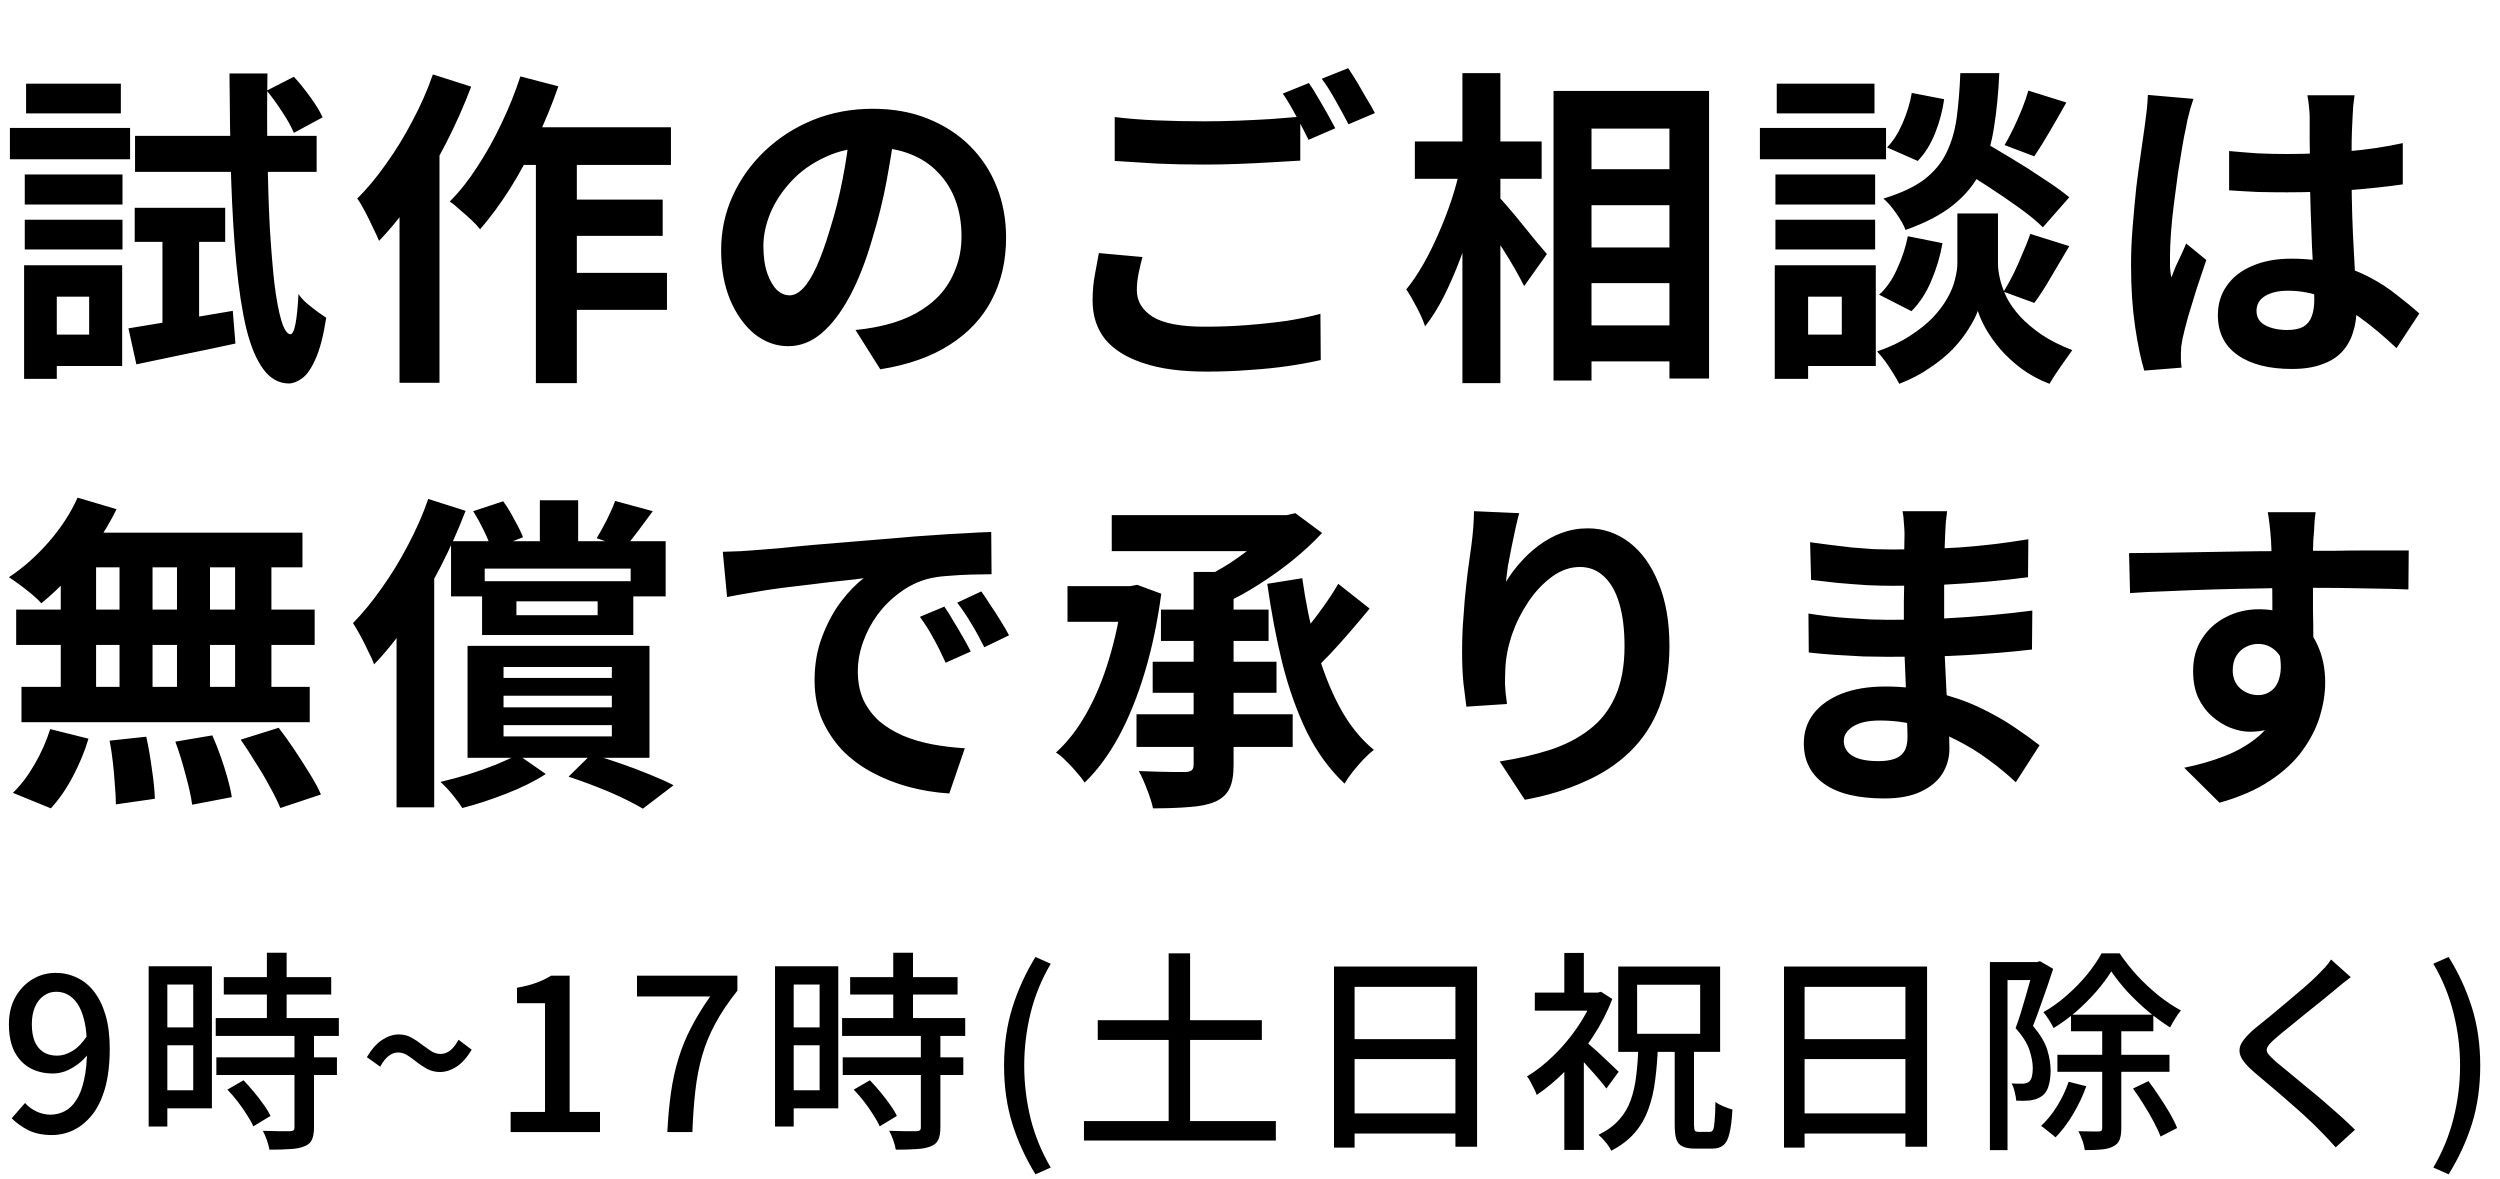
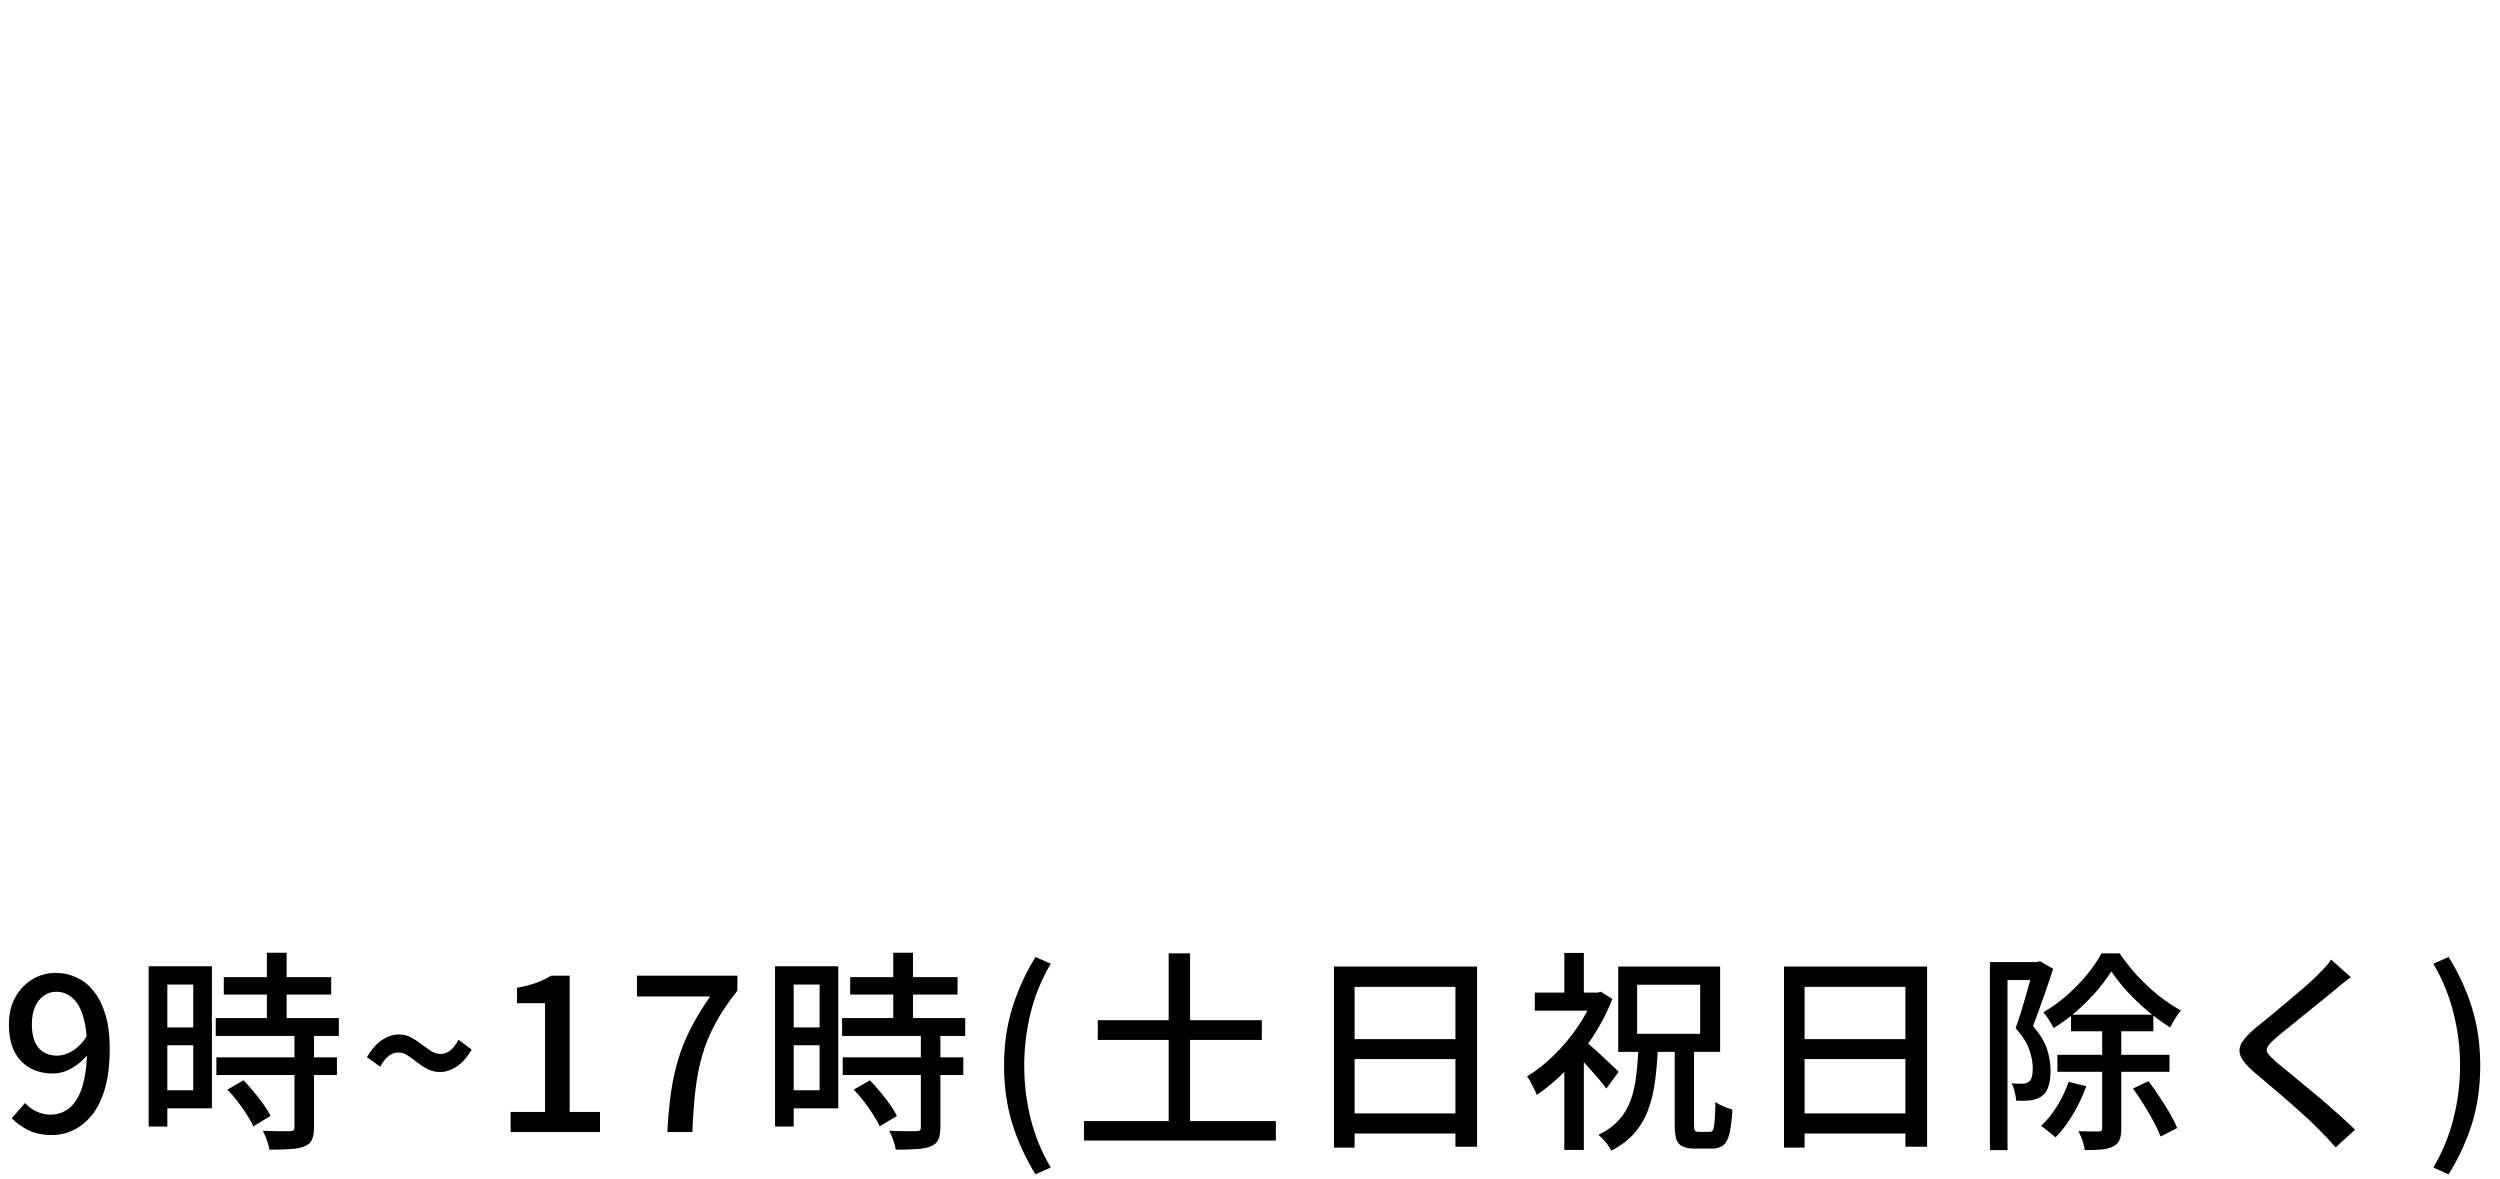
<svg xmlns="http://www.w3.org/2000/svg" width="106" height="50" viewBox="0 0 106 50" fill="none">
-   <path d="M5.446 13.922C6.015 13.829 6.692 13.717 7.476 13.586C8.26 13.455 9.058 13.32 9.87 13.18L9.982 14.566C9.254 14.725 8.521 14.879 7.784 15.028C7.056 15.177 6.389 15.317 5.782 15.448L5.446 13.922ZM5.712 8.812H9.548V10.254H5.712V8.812ZM5.726 5.76H13.426V7.286H5.726V5.76ZM11.312 3.842L12.46 3.254C12.693 3.506 12.927 3.795 13.16 4.122C13.393 4.439 13.566 4.724 13.678 4.976L12.46 5.634C12.357 5.382 12.194 5.088 11.97 4.752C11.755 4.416 11.536 4.113 11.312 3.842ZM6.888 9.372H8.442V14.076L6.888 14.37V9.372ZM9.73 3.114H11.34C11.321 4.337 11.321 5.499 11.34 6.6C11.359 7.692 11.391 8.7 11.438 9.624C11.494 10.539 11.559 11.337 11.634 12.018C11.718 12.69 11.816 13.213 11.928 13.586C12.04 13.959 12.166 14.155 12.306 14.174C12.399 14.174 12.474 14.025 12.53 13.726C12.586 13.427 12.628 13.007 12.656 12.466C12.74 12.597 12.857 12.727 13.006 12.858C13.165 12.989 13.319 13.11 13.468 13.222C13.627 13.334 13.748 13.418 13.832 13.474C13.711 14.249 13.557 14.837 13.37 15.238C13.193 15.639 13.001 15.91 12.796 16.05C12.6 16.19 12.413 16.26 12.236 16.26C11.807 16.251 11.447 16.045 11.158 15.644C10.869 15.252 10.631 14.683 10.444 13.936C10.267 13.189 10.127 12.284 10.024 11.22C9.921 10.156 9.847 8.943 9.8 7.58C9.763 6.217 9.739 4.729 9.73 3.114ZM1.05 7.398H5.194V8.672H1.05V7.398ZM1.106 3.548H5.124V4.808H1.106V3.548ZM1.05 9.316H5.194V10.576H1.05V9.316ZM0.42 5.424H5.516V6.754H0.42V5.424ZM1.778 11.248H5.18V15.518H1.778V14.188H3.78V12.578H1.778V11.248ZM1.022 11.248H2.408V16.064H1.022V11.248ZM21.742 5.396H28.448V6.992H20.944L21.742 5.396ZM23.576 8.462H28.098V10.002H23.576V8.462ZM23.562 11.57H28.28V13.138H23.562V11.57ZM22.722 5.928H24.458V16.246H22.722V5.928ZM22.064 3.24L23.674 3.66C23.413 4.416 23.105 5.167 22.75 5.914C22.405 6.661 22.027 7.361 21.616 8.014C21.205 8.658 20.785 9.227 20.356 9.722C20.272 9.61 20.151 9.479 19.992 9.33C19.833 9.181 19.67 9.036 19.502 8.896C19.343 8.747 19.199 8.63 19.068 8.546C19.488 8.126 19.88 7.631 20.244 7.062C20.617 6.493 20.958 5.881 21.266 5.228C21.583 4.565 21.849 3.903 22.064 3.24ZM18.354 3.156L19.978 3.674C19.679 4.467 19.325 5.265 18.914 6.068C18.503 6.871 18.055 7.631 17.57 8.35C17.085 9.059 16.585 9.68 16.072 10.212C16.016 10.072 15.932 9.89 15.82 9.666C15.717 9.442 15.605 9.213 15.484 8.98C15.363 8.747 15.251 8.56 15.148 8.42C15.577 7.991 15.988 7.496 16.38 6.936C16.781 6.376 17.15 5.774 17.486 5.13C17.831 4.486 18.121 3.828 18.354 3.156ZM16.94 7.034L18.634 5.34V5.354V16.232H16.94V7.034ZM37.954 5.41C37.861 6.119 37.739 6.875 37.59 7.678C37.441 8.481 37.24 9.293 36.988 10.114C36.717 11.057 36.4 11.869 36.036 12.55C35.672 13.231 35.271 13.759 34.832 14.132C34.403 14.496 33.931 14.678 33.418 14.678C32.905 14.678 32.429 14.505 31.99 14.16C31.561 13.805 31.215 13.32 30.954 12.704C30.702 12.088 30.576 11.388 30.576 10.604C30.576 9.792 30.739 9.027 31.066 8.308C31.393 7.589 31.845 6.955 32.424 6.404C33.012 5.844 33.693 5.405 34.468 5.088C35.252 4.771 36.097 4.612 37.002 4.612C37.87 4.612 38.649 4.752 39.34 5.032C40.04 5.312 40.637 5.699 41.132 6.194C41.627 6.689 42.005 7.267 42.266 7.93C42.527 8.593 42.658 9.307 42.658 10.072C42.658 11.052 42.457 11.929 42.056 12.704C41.655 13.479 41.057 14.118 40.264 14.622C39.48 15.126 38.5 15.471 37.324 15.658L36.274 13.992C36.545 13.964 36.783 13.931 36.988 13.894C37.193 13.857 37.389 13.815 37.576 13.768C38.024 13.656 38.439 13.497 38.822 13.292C39.214 13.077 39.555 12.816 39.844 12.508C40.133 12.191 40.357 11.822 40.516 11.402C40.684 10.982 40.768 10.52 40.768 10.016C40.768 9.465 40.684 8.961 40.516 8.504C40.348 8.047 40.101 7.65 39.774 7.314C39.447 6.969 39.051 6.707 38.584 6.53C38.117 6.343 37.581 6.25 36.974 6.25C36.227 6.25 35.569 6.385 35 6.656C34.431 6.917 33.95 7.258 33.558 7.678C33.166 8.098 32.867 8.551 32.662 9.036C32.466 9.521 32.368 9.983 32.368 10.422C32.368 10.889 32.424 11.281 32.536 11.598C32.648 11.906 32.783 12.139 32.942 12.298C33.11 12.447 33.287 12.522 33.474 12.522C33.67 12.522 33.861 12.424 34.048 12.228C34.244 12.023 34.435 11.715 34.622 11.304C34.809 10.893 34.995 10.375 35.182 9.75C35.397 9.078 35.579 8.359 35.728 7.594C35.877 6.829 35.985 6.082 36.05 5.354L37.954 5.41ZM47.264 4.962C47.777 5.027 48.356 5.074 49 5.102C49.644 5.13 50.335 5.144 51.072 5.144C51.539 5.144 52.015 5.135 52.5 5.116C52.985 5.097 53.457 5.074 53.914 5.046C54.371 5.009 54.777 4.976 55.132 4.948V6.81C54.805 6.829 54.409 6.852 53.942 6.88C53.485 6.908 53.004 6.931 52.5 6.95C52.005 6.969 51.534 6.978 51.086 6.978C50.358 6.978 49.681 6.964 49.056 6.936C48.431 6.899 47.833 6.861 47.264 6.824V4.962ZM48.44 10.898C48.375 11.141 48.319 11.379 48.272 11.612C48.225 11.845 48.202 12.079 48.202 12.312C48.202 12.769 48.426 13.143 48.874 13.432C49.331 13.712 50.064 13.852 51.072 13.852C51.707 13.852 52.318 13.829 52.906 13.782C53.503 13.735 54.063 13.675 54.586 13.6C55.109 13.516 55.575 13.418 55.986 13.306L56 15.266C55.599 15.359 55.141 15.443 54.628 15.518C54.124 15.593 53.578 15.649 52.99 15.686C52.411 15.733 51.795 15.756 51.142 15.756C50.069 15.756 49.177 15.635 48.468 15.392C47.759 15.159 47.222 14.823 46.858 14.384C46.503 13.936 46.326 13.39 46.326 12.746C46.326 12.345 46.359 11.976 46.424 11.64C46.489 11.295 46.545 10.991 46.592 10.73L48.44 10.898ZM55.496 3.52C55.617 3.688 55.743 3.889 55.874 4.122C56.014 4.355 56.149 4.589 56.28 4.822C56.411 5.055 56.523 5.261 56.616 5.438L55.482 5.928C55.342 5.639 55.169 5.307 54.964 4.934C54.768 4.561 54.577 4.239 54.39 3.968L55.496 3.52ZM57.162 2.89C57.283 3.067 57.414 3.273 57.554 3.506C57.694 3.739 57.829 3.973 57.96 4.206C58.1 4.43 58.212 4.626 58.296 4.794L57.176 5.27C57.027 4.981 56.849 4.654 56.644 4.29C56.439 3.917 56.238 3.599 56.042 3.338L57.162 2.89ZM66.668 7.174H71.68V8.7H66.668V7.174ZM66.668 10.492H71.68V12.004H66.668V10.492ZM66.668 13.796H71.68V15.322H66.668V13.796ZM65.87 3.856H72.464V16.05H70.784V5.452H67.48V16.134H65.87V3.856ZM59.99 5.998H65.366V7.58H59.99V5.998ZM62.006 3.1H63.616V16.246H62.006V3.1ZM61.922 7.076L62.916 7.426C62.804 7.995 62.664 8.583 62.496 9.19C62.328 9.787 62.137 10.375 61.922 10.954C61.707 11.523 61.474 12.06 61.222 12.564C60.97 13.059 60.704 13.483 60.424 13.838C60.349 13.605 60.233 13.339 60.074 13.04C59.915 12.732 59.766 12.475 59.626 12.27C59.878 11.962 60.121 11.603 60.354 11.192C60.587 10.781 60.802 10.347 60.998 9.89C61.203 9.423 61.385 8.952 61.544 8.476C61.703 7.991 61.829 7.524 61.922 7.076ZM63.504 8.308C63.607 8.401 63.756 8.565 63.952 8.798C64.148 9.022 64.353 9.269 64.568 9.54C64.792 9.811 64.997 10.063 65.184 10.296C65.38 10.52 65.515 10.679 65.59 10.772L64.624 12.13C64.521 11.925 64.391 11.682 64.232 11.402C64.073 11.122 63.901 10.837 63.714 10.548C63.527 10.259 63.345 9.983 63.168 9.722C63 9.461 62.855 9.241 62.734 9.064L63.504 8.308ZM82.908 7.034L83.944 5.928C84.345 6.152 84.784 6.409 85.26 6.698C85.745 6.987 86.207 7.281 86.646 7.58C87.094 7.869 87.458 8.131 87.738 8.364L86.618 9.638C86.366 9.386 86.025 9.106 85.596 8.798C85.167 8.49 84.714 8.182 84.238 7.874C83.762 7.566 83.319 7.286 82.908 7.034ZM83.874 9.05H84.714V11.178C84.714 11.365 84.742 11.579 84.798 11.822C84.854 12.065 84.947 12.326 85.078 12.606C85.218 12.877 85.409 13.147 85.652 13.418C85.895 13.679 86.198 13.936 86.562 14.188C86.926 14.431 87.36 14.65 87.864 14.846C87.724 15.042 87.556 15.28 87.36 15.56C87.164 15.84 87.01 16.078 86.898 16.274C86.459 16.106 86.063 15.891 85.708 15.63C85.363 15.369 85.064 15.093 84.812 14.804C84.56 14.505 84.355 14.216 84.196 13.936C84.037 13.647 83.925 13.395 83.86 13.18C83.785 13.395 83.659 13.642 83.482 13.922C83.314 14.202 83.09 14.491 82.81 14.79C82.53 15.079 82.199 15.35 81.816 15.602C81.443 15.863 81.013 16.087 80.528 16.274C80.463 16.143 80.374 15.989 80.262 15.812C80.159 15.644 80.047 15.476 79.926 15.308C79.805 15.149 79.693 15.014 79.59 14.902C80.131 14.715 80.593 14.496 80.976 14.244C81.368 13.992 81.695 13.731 81.956 13.46C82.217 13.18 82.423 12.905 82.572 12.634C82.731 12.354 82.838 12.088 82.894 11.836C82.959 11.584 82.992 11.365 82.992 11.178V9.05H83.874ZM83.118 3.1H84.77C84.733 3.94 84.658 4.705 84.546 5.396C84.443 6.087 84.257 6.707 83.986 7.258C83.725 7.799 83.337 8.275 82.824 8.686C82.32 9.097 81.643 9.451 80.794 9.75C80.719 9.545 80.589 9.311 80.402 9.05C80.215 8.779 80.033 8.569 79.856 8.42C80.593 8.196 81.172 7.925 81.592 7.608C82.012 7.281 82.325 6.903 82.53 6.474C82.745 6.035 82.889 5.541 82.964 4.99C83.039 4.43 83.09 3.8 83.118 3.1ZM81.06 3.94L82.432 4.206C82.367 4.682 82.241 5.158 82.054 5.634C81.867 6.11 81.62 6.507 81.312 6.824L80.01 6.25C80.262 5.998 80.481 5.657 80.668 5.228C80.855 4.799 80.985 4.369 81.06 3.94ZM80.892 10.016L82.362 10.31C82.269 10.851 82.11 11.383 81.886 11.906C81.671 12.419 81.391 12.849 81.046 13.194L79.674 12.494C79.973 12.233 80.225 11.873 80.43 11.416C80.645 10.959 80.799 10.492 80.892 10.016ZM86.002 3.842L87.612 4.346C87.379 4.766 87.141 5.181 86.898 5.592C86.665 5.993 86.45 6.339 86.254 6.628L84.994 6.152C85.115 5.947 85.241 5.709 85.372 5.438C85.503 5.167 85.624 4.892 85.736 4.612C85.848 4.332 85.937 4.075 86.002 3.842ZM86.086 9.918L87.738 10.436C87.486 10.865 87.229 11.299 86.968 11.738C86.716 12.177 86.478 12.545 86.254 12.844L84.952 12.368C85.092 12.144 85.232 11.892 85.372 11.612C85.512 11.323 85.643 11.029 85.764 10.73C85.895 10.431 86.002 10.161 86.086 9.918ZM75.278 7.398H79.506V8.672H75.278V7.398ZM75.334 3.548H79.478V4.808H75.334V3.548ZM75.278 9.316H79.506V10.576H75.278V9.316ZM74.62 5.424H79.968V6.754H74.62V5.424ZM76.006 11.248H79.534V15.518H76.006V14.188H78.092V12.578H76.006V11.248ZM75.25 11.248H76.664V16.064H75.25V11.248ZM94.514 6.404C94.915 6.441 95.317 6.474 95.718 6.502C96.129 6.521 96.544 6.53 96.964 6.53C97.823 6.53 98.677 6.493 99.526 6.418C100.375 6.343 101.159 6.227 101.878 6.068V7.818C101.15 7.921 100.361 8.005 99.512 8.07C98.663 8.126 97.813 8.154 96.964 8.154C96.553 8.154 96.143 8.149 95.732 8.14C95.331 8.121 94.925 8.098 94.514 8.07V6.404ZM99.834 4.038C99.815 4.169 99.797 4.313 99.778 4.472C99.769 4.631 99.759 4.789 99.75 4.948C99.741 5.097 99.731 5.298 99.722 5.55C99.713 5.802 99.708 6.087 99.708 6.404C99.708 6.712 99.708 7.039 99.708 7.384C99.708 8.019 99.717 8.616 99.736 9.176C99.755 9.727 99.778 10.24 99.806 10.716C99.834 11.183 99.857 11.612 99.876 12.004C99.904 12.396 99.918 12.76 99.918 13.096C99.918 13.46 99.867 13.796 99.764 14.104C99.671 14.412 99.517 14.683 99.302 14.916C99.087 15.149 98.803 15.327 98.448 15.448C98.103 15.579 97.678 15.644 97.174 15.644C96.203 15.644 95.438 15.448 94.878 15.056C94.318 14.664 94.038 14.099 94.038 13.362C94.038 12.886 94.164 12.471 94.416 12.116C94.668 11.752 95.027 11.472 95.494 11.276C95.961 11.071 96.511 10.968 97.146 10.968C97.809 10.968 98.411 11.038 98.952 11.178C99.493 11.318 99.988 11.505 100.436 11.738C100.884 11.971 101.281 12.228 101.626 12.508C101.981 12.779 102.298 13.04 102.578 13.292L101.612 14.762C101.08 14.258 100.562 13.824 100.058 13.46C99.554 13.096 99.05 12.816 98.546 12.62C98.051 12.424 97.538 12.326 97.006 12.326C96.614 12.326 96.292 12.401 96.04 12.55C95.797 12.699 95.676 12.909 95.676 13.18C95.676 13.46 95.802 13.665 96.054 13.796C96.306 13.927 96.614 13.992 96.978 13.992C97.267 13.992 97.496 13.945 97.664 13.852C97.832 13.749 97.949 13.605 98.014 13.418C98.089 13.222 98.126 12.989 98.126 12.718C98.126 12.475 98.117 12.158 98.098 11.766C98.079 11.374 98.056 10.935 98.028 10.45C98.009 9.965 97.991 9.461 97.972 8.938C97.953 8.406 97.944 7.888 97.944 7.384C97.944 6.852 97.939 6.371 97.93 5.942C97.93 5.503 97.93 5.177 97.93 4.962C97.93 4.859 97.921 4.715 97.902 4.528C97.883 4.341 97.86 4.178 97.832 4.038H99.834ZM93.002 4.192C92.974 4.285 92.932 4.416 92.876 4.584C92.829 4.752 92.787 4.915 92.75 5.074C92.722 5.233 92.699 5.354 92.68 5.438C92.633 5.634 92.582 5.9 92.526 6.236C92.47 6.563 92.409 6.936 92.344 7.356C92.288 7.767 92.232 8.191 92.176 8.63C92.12 9.059 92.078 9.47 92.05 9.862C92.022 10.245 92.008 10.576 92.008 10.856C92.008 10.996 92.008 11.15 92.008 11.318C92.017 11.477 92.036 11.626 92.064 11.766C92.129 11.598 92.195 11.435 92.26 11.276C92.335 11.117 92.409 10.959 92.484 10.8C92.559 10.641 92.629 10.483 92.694 10.324L93.548 11.024C93.417 11.407 93.282 11.808 93.142 12.228C93.011 12.648 92.89 13.045 92.778 13.418C92.675 13.791 92.596 14.104 92.54 14.356C92.521 14.449 92.503 14.561 92.484 14.692C92.475 14.823 92.47 14.93 92.47 15.014C92.47 15.089 92.47 15.177 92.47 15.28C92.479 15.392 92.489 15.495 92.498 15.588L90.916 15.714C90.767 15.219 90.636 14.589 90.524 13.824C90.412 13.049 90.356 12.186 90.356 11.234C90.356 10.711 90.379 10.165 90.426 9.596C90.473 9.017 90.524 8.462 90.58 7.93C90.645 7.398 90.711 6.913 90.776 6.474C90.841 6.026 90.893 5.667 90.93 5.396C90.958 5.2 90.986 4.981 91.014 4.738C91.042 4.486 91.061 4.248 91.07 4.024L93.002 4.192ZM3.29 21.1L4.942 21.59C4.69 22.103 4.391 22.607 4.046 23.102C3.701 23.597 3.327 24.054 2.926 24.474C2.534 24.894 2.142 25.263 1.75 25.58C1.657 25.468 1.526 25.342 1.358 25.202C1.19 25.062 1.017 24.927 0.84 24.796C0.663 24.665 0.509 24.558 0.378 24.474C0.975 24.082 1.535 23.587 2.058 22.99C2.581 22.393 2.991 21.763 3.29 21.1ZM3.178 22.584H12.824V24.054H2.772L3.178 22.584ZM0.686 25.846H13.342V27.344H0.686V25.846ZM0.91 29.122H13.132V30.62H0.91V29.122ZM5.068 23.102H6.468V29.906H5.068V23.102ZM2.576 23.102H4.074V29.92H2.576V23.102ZM7.504 23.102H8.904V29.92H7.504V23.102ZM9.968 23.102H11.508V29.92H9.968V23.102ZM4.648 31.404L6.202 31.236C6.295 31.656 6.375 32.113 6.44 32.608C6.515 33.103 6.557 33.523 6.566 33.868L4.914 34.106C4.914 33.882 4.9 33.616 4.872 33.308C4.853 33 4.825 32.678 4.788 32.342C4.751 32.006 4.704 31.693 4.648 31.404ZM7.434 31.446L9.002 31.18C9.123 31.451 9.24 31.745 9.352 32.062C9.464 32.379 9.562 32.687 9.646 32.986C9.73 33.285 9.791 33.555 9.828 33.798L8.148 34.12C8.101 33.775 8.008 33.35 7.868 32.846C7.737 32.342 7.593 31.875 7.434 31.446ZM10.206 31.362L11.816 30.858C12.04 31.147 12.264 31.46 12.488 31.796C12.712 32.132 12.927 32.468 13.132 32.804C13.337 33.131 13.496 33.425 13.608 33.686L11.886 34.26C11.783 34.008 11.639 33.714 11.452 33.378C11.275 33.042 11.074 32.701 10.85 32.356C10.635 32.001 10.421 31.67 10.206 31.362ZM2.128 30.914L3.752 31.32C3.593 31.852 3.374 32.384 3.094 32.916C2.814 33.448 2.501 33.901 2.156 34.274L0.546 33.616C0.863 33.317 1.167 32.921 1.456 32.426C1.745 31.931 1.969 31.427 2.128 30.914ZM22.89 21.212H24.514V23.438H22.89V21.212ZM21.896 25.496V26.084H25.34V25.496H21.896ZM20.44 24.642H26.852V26.924H20.44V24.642ZM19.124 22.948H28.224V25.286H26.74V24.11H20.552V25.286H19.124V22.948ZM20.062 21.674L21.336 21.254C21.504 21.487 21.663 21.749 21.812 22.038C21.971 22.318 22.092 22.565 22.176 22.78L20.832 23.298C20.776 23.074 20.673 22.813 20.524 22.514C20.375 22.206 20.221 21.926 20.062 21.674ZM26.082 21.24L27.678 21.674C27.454 21.973 27.239 22.262 27.034 22.542C26.829 22.813 26.647 23.041 26.488 23.228L25.298 22.822C25.438 22.589 25.583 22.327 25.732 22.038C25.881 21.739 25.998 21.473 26.082 21.24ZM21.952 31.992L23.142 32.818C22.666 33.126 22.101 33.406 21.448 33.658C20.804 33.91 20.188 34.111 19.6 34.26C19.497 34.092 19.357 33.901 19.18 33.686C19.003 33.471 18.835 33.294 18.676 33.154C19.068 33.061 19.465 32.953 19.866 32.832C20.277 32.701 20.659 32.566 21.014 32.426C21.378 32.277 21.691 32.132 21.952 31.992ZM24.108 32.93L25.074 31.978C25.494 32.099 25.919 32.235 26.348 32.384C26.777 32.533 27.183 32.687 27.566 32.846C27.958 33.005 28.289 33.154 28.56 33.294L27.258 34.288C26.903 34.073 26.437 33.84 25.858 33.588C25.279 33.345 24.696 33.126 24.108 32.93ZM21.35 29.5V29.99H25.942V29.5H21.35ZM21.35 30.746V31.222H25.942V30.746H21.35ZM21.35 28.282V28.744H25.942V28.282H21.35ZM19.824 27.386H27.538V32.132H19.824V27.386ZM18.158 21.156L19.74 21.66C19.441 22.444 19.087 23.237 18.676 24.04C18.265 24.833 17.822 25.589 17.346 26.308C16.87 27.017 16.375 27.638 15.862 28.17C15.815 28.03 15.736 27.853 15.624 27.638C15.521 27.414 15.409 27.19 15.288 26.966C15.167 26.742 15.059 26.56 14.966 26.42C15.386 25.991 15.792 25.496 16.184 24.936C16.585 24.376 16.954 23.774 17.29 23.13C17.635 22.486 17.925 21.828 18.158 21.156ZM16.814 25.034L18.41 23.438V23.452V34.232H16.814V25.034ZM30.646 23.396C30.926 23.387 31.192 23.377 31.444 23.368C31.696 23.349 31.887 23.335 32.018 23.326C32.307 23.307 32.662 23.279 33.082 23.242C33.511 23.195 33.987 23.149 34.51 23.102C35.042 23.055 35.607 23.009 36.204 22.962C36.801 22.915 37.422 22.864 38.066 22.808C38.551 22.761 39.032 22.724 39.508 22.696C39.993 22.659 40.451 22.631 40.88 22.612C41.319 22.584 41.701 22.565 42.028 22.556L42.042 24.348C41.79 24.348 41.501 24.353 41.174 24.362C40.847 24.371 40.521 24.39 40.194 24.418C39.877 24.437 39.592 24.479 39.34 24.544C38.92 24.656 38.528 24.847 38.164 25.118C37.8 25.379 37.483 25.692 37.212 26.056C36.951 26.411 36.745 26.798 36.596 27.218C36.447 27.629 36.372 28.044 36.372 28.464C36.372 28.921 36.451 29.327 36.61 29.682C36.778 30.027 37.002 30.326 37.282 30.578C37.571 30.821 37.907 31.026 38.29 31.194C38.673 31.353 39.083 31.474 39.522 31.558C39.97 31.642 40.432 31.698 40.908 31.726L40.25 33.644C39.662 33.607 39.088 33.513 38.528 33.364C37.977 33.215 37.459 33.009 36.974 32.748C36.489 32.487 36.064 32.169 35.7 31.796C35.345 31.413 35.061 30.979 34.846 30.494C34.641 29.999 34.538 29.449 34.538 28.842C34.538 28.17 34.645 27.554 34.86 26.994C35.075 26.425 35.341 25.93 35.658 25.51C35.985 25.081 36.307 24.749 36.624 24.516C36.363 24.553 36.045 24.591 35.672 24.628C35.308 24.665 34.911 24.712 34.482 24.768C34.062 24.815 33.633 24.866 33.194 24.922C32.755 24.978 32.331 25.043 31.92 25.118C31.519 25.183 31.155 25.249 30.828 25.314L30.646 23.396ZM40.04 25.72C40.161 25.888 40.287 26.089 40.418 26.322C40.558 26.546 40.693 26.775 40.824 27.008C40.955 27.232 41.067 27.437 41.16 27.624L40.096 28.1C39.919 27.708 39.746 27.363 39.578 27.064C39.419 26.765 39.228 26.462 39.004 26.154L40.04 25.72ZM41.608 25.076C41.729 25.244 41.86 25.44 42 25.664C42.149 25.879 42.294 26.103 42.434 26.336C42.574 26.56 42.691 26.761 42.784 26.938L41.734 27.442C41.547 27.069 41.365 26.737 41.188 26.448C41.02 26.159 40.819 25.86 40.586 25.552L41.608 25.076ZM50.61 24.25H52.304V32.44C52.304 32.879 52.243 33.215 52.122 33.448C52.01 33.681 51.809 33.863 51.52 33.994C51.231 34.115 50.867 34.19 50.428 34.218C49.989 34.255 49.476 34.274 48.888 34.274C48.841 34.05 48.757 33.784 48.636 33.476C48.524 33.177 48.407 32.916 48.286 32.692C48.557 32.701 48.827 32.711 49.098 32.72C49.378 32.729 49.621 32.734 49.826 32.734C50.031 32.734 50.181 32.734 50.274 32.734C50.405 32.725 50.493 32.697 50.54 32.65C50.587 32.603 50.61 32.524 50.61 32.412V24.25ZM47.138 21.842H54.712V23.368H47.138V21.842ZM54.138 21.842H54.558L54.922 21.758L56.056 22.598C55.701 22.981 55.295 23.359 54.838 23.732C54.39 24.096 53.909 24.441 53.396 24.768C52.892 25.095 52.379 25.375 51.856 25.608C51.753 25.459 51.604 25.277 51.408 25.062C51.212 24.847 51.044 24.679 50.904 24.558C51.333 24.362 51.758 24.129 52.178 23.858C52.598 23.578 52.981 23.293 53.326 23.004C53.671 22.705 53.942 22.425 54.138 22.164V21.842ZM49.224 25.846H53.788V27.176H49.224V25.846ZM45.262 24.852H48.244V26.364H45.262V24.852ZM48.874 28.058H54.124V29.374H48.874V28.058ZM48.188 30.284H54.81V31.67H48.188V30.284ZM56.742 24.754L58.072 25.804C57.811 26.121 57.535 26.448 57.246 26.784C56.957 27.12 56.667 27.442 56.378 27.75C56.089 28.049 55.823 28.315 55.58 28.548L54.516 27.638C54.759 27.395 55.015 27.111 55.286 26.784C55.566 26.457 55.832 26.117 56.084 25.762C56.345 25.398 56.565 25.062 56.742 24.754ZM55.216 24.516C55.356 25.515 55.552 26.481 55.804 27.414C56.056 28.347 56.383 29.192 56.784 29.948C57.185 30.704 57.675 31.32 58.254 31.796C58.114 31.899 57.965 32.034 57.806 32.202C57.647 32.37 57.498 32.543 57.358 32.72C57.218 32.897 57.101 33.065 57.008 33.224C56.373 32.627 55.841 31.899 55.412 31.04C54.992 30.172 54.647 29.206 54.376 28.142C54.115 27.078 53.9 25.949 53.732 24.754L55.216 24.516ZM47.6 24.852H47.922L48.216 24.796L49.238 25.174C49.079 26.369 48.846 27.479 48.538 28.506C48.23 29.533 47.861 30.443 47.432 31.236C47.003 32.02 46.522 32.669 45.99 33.182C45.906 33.051 45.789 32.902 45.64 32.734C45.5 32.566 45.351 32.407 45.192 32.258C45.043 32.099 44.903 31.983 44.772 31.908C45.267 31.46 45.701 30.9 46.074 30.228C46.457 29.547 46.774 28.781 47.026 27.932C47.287 27.073 47.479 26.163 47.6 25.202V24.852ZM64.414 21.758C64.367 21.926 64.316 22.136 64.26 22.388C64.204 22.64 64.148 22.906 64.092 23.186C64.036 23.457 63.985 23.723 63.938 23.984C63.901 24.245 63.873 24.474 63.854 24.67C64.022 24.39 64.223 24.119 64.456 23.858C64.689 23.587 64.951 23.345 65.24 23.13C65.539 22.906 65.861 22.729 66.206 22.598C66.561 22.467 66.934 22.402 67.326 22.402C67.979 22.402 68.567 22.603 69.09 23.004C69.613 23.405 70.023 23.979 70.322 24.726C70.63 25.473 70.784 26.359 70.784 27.386C70.784 28.375 70.639 29.243 70.35 29.99C70.061 30.727 69.645 31.357 69.104 31.88C68.563 32.403 67.914 32.827 67.158 33.154C66.411 33.49 65.576 33.742 64.652 33.91L63.588 32.286C64.363 32.165 65.072 32.001 65.716 31.796C66.369 31.581 66.929 31.292 67.396 30.928C67.872 30.564 68.236 30.097 68.488 29.528C68.749 28.949 68.88 28.24 68.88 27.4C68.88 26.681 68.805 26.075 68.656 25.58C68.507 25.076 68.287 24.693 67.998 24.432C67.718 24.171 67.382 24.04 66.99 24.04C66.579 24.04 66.187 24.175 65.814 24.446C65.441 24.717 65.105 25.071 64.806 25.51C64.517 25.939 64.283 26.406 64.106 26.91C63.938 27.414 63.845 27.899 63.826 28.366C63.817 28.562 63.812 28.777 63.812 29.01C63.821 29.243 63.849 29.523 63.896 29.85L62.174 29.962C62.137 29.691 62.095 29.355 62.048 28.954C62.011 28.543 61.992 28.1 61.992 27.624C61.992 27.297 62.001 26.947 62.02 26.574C62.048 26.201 62.076 25.823 62.104 25.44C62.141 25.048 62.183 24.656 62.23 24.264C62.286 23.872 62.337 23.499 62.384 23.144C62.421 22.873 62.449 22.607 62.468 22.346C62.487 22.085 62.496 21.861 62.496 21.674L64.414 21.758ZM82.558 21.674C82.539 21.814 82.521 21.973 82.502 22.15C82.493 22.318 82.483 22.491 82.474 22.668C82.465 22.855 82.455 23.107 82.446 23.424C82.437 23.732 82.432 24.073 82.432 24.446C82.432 24.819 82.432 25.188 82.432 25.552C82.432 25.916 82.432 26.247 82.432 26.546C82.432 26.938 82.441 27.377 82.46 27.862C82.479 28.338 82.502 28.823 82.53 29.318C82.567 29.803 82.595 30.261 82.614 30.69C82.642 31.11 82.656 31.46 82.656 31.74C82.656 32.132 82.553 32.491 82.348 32.818C82.143 33.135 81.835 33.387 81.424 33.574C81.023 33.761 80.514 33.854 79.898 33.854C78.778 33.854 77.929 33.649 77.35 33.238C76.771 32.827 76.482 32.253 76.482 31.516C76.482 31.04 76.617 30.625 76.888 30.27C77.168 29.906 77.565 29.621 78.078 29.416C78.601 29.211 79.221 29.108 79.94 29.108C80.705 29.108 81.419 29.192 82.082 29.36C82.754 29.519 83.365 29.729 83.916 29.99C84.467 30.251 84.957 30.527 85.386 30.816C85.815 31.105 86.179 31.367 86.478 31.6L85.47 33.168C85.134 32.851 84.756 32.538 84.336 32.23C83.925 31.922 83.473 31.642 82.978 31.39C82.493 31.138 81.975 30.937 81.424 30.788C80.883 30.629 80.309 30.55 79.702 30.55C79.217 30.55 78.839 30.634 78.568 30.802C78.307 30.97 78.176 31.175 78.176 31.418C78.176 31.595 78.232 31.749 78.344 31.88C78.456 32.011 78.619 32.109 78.834 32.174C79.049 32.239 79.319 32.272 79.646 32.272C79.898 32.272 80.113 32.244 80.29 32.188C80.477 32.132 80.621 32.029 80.724 31.88C80.827 31.731 80.878 31.521 80.878 31.25C80.878 31.045 80.869 30.751 80.85 30.368C80.841 29.985 80.827 29.565 80.808 29.108C80.789 28.641 80.771 28.184 80.752 27.736C80.733 27.288 80.724 26.891 80.724 26.546C80.724 26.21 80.724 25.86 80.724 25.496C80.733 25.123 80.738 24.754 80.738 24.39C80.738 24.026 80.738 23.695 80.738 23.396C80.747 23.088 80.752 22.836 80.752 22.64C80.752 22.509 80.743 22.351 80.724 22.164C80.715 21.968 80.696 21.805 80.668 21.674H82.558ZM76.748 22.99C77 23.027 77.28 23.065 77.588 23.102C77.896 23.139 78.209 23.177 78.526 23.214C78.853 23.242 79.161 23.265 79.45 23.284C79.739 23.293 79.991 23.298 80.206 23.298C81.158 23.298 82.105 23.27 83.048 23.214C84 23.149 84.985 23.032 86.002 22.864L85.988 24.474C85.512 24.539 84.961 24.6 84.336 24.656C83.711 24.712 83.043 24.759 82.334 24.796C81.634 24.824 80.929 24.838 80.22 24.838C79.931 24.838 79.571 24.829 79.142 24.81C78.722 24.782 78.302 24.749 77.882 24.712C77.462 24.665 77.098 24.623 76.79 24.586L76.748 22.99ZM76.678 26.014C76.902 26.051 77.168 26.089 77.476 26.126C77.784 26.163 78.097 26.191 78.414 26.21C78.741 26.229 79.049 26.247 79.338 26.266C79.627 26.275 79.865 26.28 80.052 26.28C80.92 26.28 81.704 26.261 82.404 26.224C83.113 26.187 83.776 26.14 84.392 26.084C85.008 26.028 85.601 25.963 86.17 25.888L86.156 27.54C85.671 27.596 85.199 27.643 84.742 27.68C84.294 27.717 83.832 27.75 83.356 27.778C82.889 27.806 82.385 27.825 81.844 27.834C81.303 27.843 80.696 27.848 80.024 27.848C79.753 27.848 79.417 27.843 79.016 27.834C78.615 27.815 78.204 27.792 77.784 27.764C77.373 27.736 77.009 27.703 76.692 27.666L76.678 26.014ZM98.182 21.716C98.173 21.791 98.159 21.912 98.14 22.08C98.131 22.239 98.121 22.402 98.112 22.57C98.103 22.729 98.093 22.845 98.084 22.92C98.075 23.107 98.07 23.359 98.07 23.676C98.07 23.984 98.07 24.329 98.07 24.712C98.07 25.095 98.07 25.482 98.07 25.874C98.079 26.257 98.084 26.621 98.084 26.966C98.093 27.302 98.098 27.582 98.098 27.806L96.348 27.218C96.348 27.041 96.348 26.807 96.348 26.518C96.348 26.219 96.348 25.897 96.348 25.552C96.348 25.197 96.343 24.847 96.334 24.502C96.334 24.157 96.329 23.844 96.32 23.564C96.311 23.284 96.301 23.074 96.292 22.934C96.273 22.645 96.25 22.393 96.222 22.178C96.194 21.954 96.171 21.8 96.152 21.716H98.182ZM90.272 23.452C90.683 23.452 91.149 23.447 91.672 23.438C92.195 23.429 92.741 23.419 93.31 23.41C93.879 23.401 94.439 23.391 94.99 23.382C95.541 23.373 96.059 23.368 96.544 23.368C97.029 23.359 97.449 23.354 97.804 23.354C98.159 23.354 98.546 23.354 98.966 23.354C99.386 23.345 99.801 23.34 100.212 23.34C100.623 23.34 100.996 23.34 101.332 23.34C101.677 23.34 101.943 23.34 102.13 23.34L102.116 24.992C101.677 24.973 101.099 24.959 100.38 24.95C99.661 24.931 98.784 24.922 97.748 24.922C97.113 24.922 96.469 24.931 95.816 24.95C95.163 24.959 94.514 24.973 93.87 24.992C93.226 25.011 92.605 25.034 92.008 25.062C91.411 25.081 90.846 25.109 90.314 25.146L90.272 23.452ZM97.846 27.596C97.846 28.361 97.753 28.996 97.566 29.5C97.389 30.004 97.118 30.387 96.754 30.648C96.39 30.9 95.937 31.026 95.396 31.026C95.135 31.026 94.859 30.97 94.57 30.858C94.29 30.746 94.029 30.583 93.786 30.368C93.543 30.153 93.347 29.887 93.198 29.57C93.058 29.253 92.988 28.879 92.988 28.45C92.988 27.918 93.114 27.461 93.366 27.078C93.618 26.686 93.954 26.383 94.374 26.168C94.803 25.944 95.275 25.832 95.788 25.832C96.404 25.832 96.917 25.972 97.328 26.252C97.748 26.523 98.061 26.891 98.266 27.358C98.481 27.825 98.588 28.352 98.588 28.94C98.588 29.397 98.513 29.873 98.364 30.368C98.215 30.863 97.967 31.348 97.622 31.824C97.286 32.291 96.829 32.715 96.25 33.098C95.681 33.481 94.967 33.793 94.108 34.036L92.61 32.552C93.207 32.431 93.763 32.272 94.276 32.076C94.789 31.88 95.237 31.633 95.62 31.334C96.012 31.035 96.315 30.667 96.53 30.228C96.754 29.789 96.866 29.262 96.866 28.646C96.866 28.198 96.754 27.862 96.53 27.638C96.315 27.414 96.054 27.302 95.746 27.302C95.569 27.302 95.396 27.344 95.228 27.428C95.06 27.512 94.925 27.638 94.822 27.806C94.719 27.974 94.668 28.179 94.668 28.422C94.668 28.739 94.775 28.996 94.99 29.192C95.214 29.379 95.466 29.472 95.746 29.472C95.97 29.472 96.166 29.402 96.334 29.262C96.511 29.122 96.628 28.889 96.684 28.562C96.74 28.235 96.693 27.797 96.544 27.246L97.846 27.596Z" fill="black" />
  <path d="M2.196 48.126C1.812 48.126 1.479 48.057 1.197 47.919C0.921 47.775 0.687 47.607 0.495 47.415L1.062 46.767C1.194 46.917 1.356 47.037 1.548 47.127C1.74 47.217 1.938 47.262 2.142 47.262C2.352 47.262 2.55 47.214 2.736 47.118C2.928 47.022 3.093 46.866 3.231 46.65C3.375 46.434 3.486 46.146 3.564 45.786C3.648 45.426 3.69 44.985 3.69 44.463C3.69 43.911 3.636 43.458 3.528 43.104C3.42 42.744 3.267 42.48 3.069 42.312C2.877 42.138 2.646 42.051 2.376 42.051C2.184 42.051 2.01 42.108 1.854 42.222C1.698 42.33 1.575 42.486 1.485 42.69C1.395 42.894 1.35 43.14 1.35 43.428C1.35 43.71 1.389 43.95 1.467 44.148C1.551 44.346 1.674 44.499 1.836 44.607C1.998 44.709 2.193 44.76 2.421 44.76C2.631 44.76 2.847 44.694 3.069 44.562C3.291 44.43 3.501 44.214 3.699 43.914L3.744 44.679C3.618 44.847 3.471 44.994 3.303 45.12C3.135 45.246 2.961 45.345 2.781 45.417C2.601 45.483 2.421 45.516 2.241 45.516C1.875 45.516 1.551 45.438 1.269 45.282C0.993 45.126 0.774 44.895 0.612 44.589C0.456 44.277 0.378 43.89 0.378 43.428C0.378 42.99 0.468 42.609 0.648 42.285C0.834 41.955 1.077 41.7 1.377 41.52C1.677 41.34 2.004 41.25 2.358 41.25C2.676 41.25 2.973 41.316 3.249 41.448C3.531 41.574 3.774 41.769 3.978 42.033C4.188 42.297 4.353 42.63 4.473 43.032C4.593 43.434 4.653 43.911 4.653 44.463C4.653 45.111 4.587 45.669 4.455 46.137C4.323 46.599 4.14 46.977 3.906 47.271C3.672 47.559 3.408 47.775 3.114 47.919C2.82 48.057 2.514 48.126 2.196 48.126ZM9.489 41.43H14.043V42.168H9.489V41.43ZM9.147 43.167H14.367V43.923H9.147V43.167ZM9.174 44.832H14.286V45.579H9.174V44.832ZM11.316 40.395H12.153V43.644H11.316V40.395ZM12.486 43.842H13.314V47.811C13.314 48.027 13.284 48.198 13.224 48.324C13.17 48.45 13.065 48.543 12.909 48.603C12.753 48.669 12.555 48.708 12.315 48.72C12.075 48.738 11.778 48.747 11.424 48.747C11.406 48.633 11.37 48.498 11.316 48.342C11.262 48.192 11.205 48.06 11.145 47.946C11.403 47.952 11.64 47.958 11.856 47.964C12.078 47.964 12.225 47.964 12.297 47.964C12.369 47.958 12.417 47.946 12.441 47.928C12.471 47.904 12.486 47.859 12.486 47.793V43.842ZM9.642 46.2L10.326 45.804C10.47 45.954 10.617 46.119 10.767 46.299C10.917 46.479 11.055 46.659 11.181 46.839C11.307 47.013 11.403 47.172 11.469 47.316L10.74 47.757C10.68 47.613 10.59 47.451 10.47 47.271C10.356 47.085 10.227 46.899 10.083 46.713C9.939 46.527 9.792 46.356 9.642 46.2ZM6.708 40.971H8.985V46.992H6.708V46.227H8.193V41.745H6.708V40.971ZM6.753 43.563H8.571V44.319H6.753V43.563ZM6.303 40.971H7.095V47.766H6.303V40.971ZM18.66 45.453C18.462 45.453 18.282 45.411 18.12 45.327C17.964 45.243 17.817 45.147 17.679 45.039C17.547 44.931 17.415 44.835 17.283 44.751C17.157 44.667 17.022 44.625 16.878 44.625C16.734 44.625 16.599 44.676 16.473 44.778C16.347 44.874 16.23 45.024 16.122 45.228L15.555 44.823C15.759 44.481 15.978 44.235 16.212 44.085C16.446 43.935 16.677 43.86 16.905 43.86C17.109 43.86 17.289 43.905 17.445 43.995C17.601 44.079 17.745 44.175 17.877 44.283C18.015 44.385 18.147 44.478 18.273 44.562C18.405 44.646 18.54 44.688 18.678 44.688C18.822 44.688 18.957 44.64 19.083 44.544C19.209 44.448 19.329 44.295 19.443 44.085L20.001 44.508C19.797 44.844 19.578 45.087 19.344 45.237C19.116 45.381 18.888 45.453 18.66 45.453ZM21.651 48V47.145H23.109V42.537H21.921V41.88C22.233 41.826 22.503 41.757 22.731 41.673C22.965 41.589 23.178 41.487 23.37 41.367H24.153V47.145H25.44V48H21.651ZM28.295 48C28.325 47.394 28.376 46.839 28.448 46.335C28.52 45.825 28.625 45.345 28.763 44.895C28.901 44.439 29.081 43.998 29.303 43.572C29.525 43.14 29.795 42.699 30.113 42.249H27.008V41.367H31.265V42.006C30.881 42.486 30.569 42.951 30.329 43.401C30.089 43.845 29.903 44.298 29.771 44.76C29.639 45.222 29.543 45.717 29.483 46.245C29.423 46.767 29.381 47.352 29.357 48H28.295ZM36.047 41.43H40.601V42.168H36.047V41.43ZM35.705 43.167H40.925V43.923H35.705V43.167ZM35.732 44.832H40.844V45.579H35.732V44.832ZM37.874 40.395H38.711V43.644H37.874V40.395ZM39.044 43.842H39.872V47.811C39.872 48.027 39.842 48.198 39.782 48.324C39.728 48.45 39.623 48.543 39.467 48.603C39.311 48.669 39.113 48.708 38.873 48.72C38.633 48.738 38.336 48.747 37.982 48.747C37.964 48.633 37.928 48.498 37.874 48.342C37.82 48.192 37.763 48.06 37.703 47.946C37.961 47.952 38.198 47.958 38.414 47.964C38.636 47.964 38.783 47.964 38.855 47.964C38.927 47.958 38.975 47.946 38.999 47.928C39.029 47.904 39.044 47.859 39.044 47.793V43.842ZM36.2 46.2L36.884 45.804C37.028 45.954 37.175 46.119 37.325 46.299C37.475 46.479 37.613 46.659 37.739 46.839C37.865 47.013 37.961 47.172 38.027 47.316L37.298 47.757C37.238 47.613 37.148 47.451 37.028 47.271C36.914 47.085 36.785 46.899 36.641 46.713C36.497 46.527 36.35 46.356 36.2 46.2ZM33.266 40.971H35.543V46.992H33.266V46.227H34.751V41.745H33.266V40.971ZM33.311 43.563H35.129V44.319H33.311V43.563ZM32.861 40.971H33.653V47.766H32.861V40.971ZM43.904 49.791C43.484 49.107 43.157 48.393 42.923 47.649C42.689 46.899 42.572 46.077 42.572 45.183C42.572 44.295 42.689 43.476 42.923 42.726C43.157 41.976 43.484 41.259 43.904 40.575L44.552 40.863C44.168 41.511 43.883 42.207 43.697 42.951C43.517 43.689 43.427 44.433 43.427 45.183C43.427 45.939 43.517 46.686 43.697 47.424C43.883 48.162 44.168 48.855 44.552 49.503L43.904 49.791ZM46.545 43.257H53.502V44.094H46.545V43.257ZM45.96 47.532H54.096V48.36H45.96V47.532ZM49.551 40.422H50.46V48.081H49.551V40.422ZM56.562 40.98H62.628V48.621H61.71V41.844H57.435V48.657H56.562V40.98ZM57.147 44.058H62.097V44.904H57.147V44.058ZM57.138 47.208H62.106V48.063H57.138V47.208ZM71.007 44.472H71.826V47.676C71.826 47.808 71.838 47.895 71.862 47.937C71.886 47.973 71.94 47.991 72.024 47.991C72.054 47.991 72.099 47.991 72.159 47.991C72.225 47.991 72.291 47.991 72.357 47.991C72.429 47.991 72.477 47.991 72.501 47.991C72.561 47.991 72.606 47.961 72.636 47.901C72.666 47.835 72.687 47.712 72.699 47.532C72.717 47.352 72.729 47.082 72.735 46.722C72.819 46.788 72.933 46.851 73.077 46.911C73.221 46.971 73.347 47.016 73.455 47.046C73.431 47.478 73.389 47.814 73.329 48.054C73.275 48.294 73.188 48.462 73.068 48.558C72.954 48.654 72.795 48.702 72.591 48.702C72.555 48.702 72.504 48.702 72.438 48.702C72.378 48.702 72.309 48.702 72.231 48.702C72.153 48.702 72.081 48.702 72.015 48.702C71.955 48.702 71.91 48.702 71.88 48.702C71.64 48.702 71.457 48.669 71.331 48.603C71.205 48.543 71.118 48.438 71.07 48.288C71.028 48.138 71.007 47.934 71.007 47.676V44.472ZM69.414 41.754V43.833H72.087V41.754H69.414ZM68.613 40.98H72.933V44.598H68.613V40.98ZM65.076 42.087H67.857V42.852H65.076V42.087ZM66.327 44.94L67.155 43.941V48.756H66.327V44.94ZM66.327 40.404H67.155V42.456H66.327V40.404ZM67.146 44.076C67.218 44.136 67.323 44.229 67.461 44.355C67.605 44.475 67.755 44.61 67.911 44.76C68.073 44.91 68.22 45.048 68.352 45.174C68.484 45.3 68.577 45.39 68.631 45.444L68.109 46.155C68.031 46.041 67.929 45.912 67.803 45.768C67.677 45.618 67.542 45.465 67.398 45.309C67.26 45.147 67.125 45 66.993 44.868C66.861 44.73 66.747 44.616 66.651 44.526L67.146 44.076ZM67.569 42.087H67.74L67.884 42.051L68.361 42.357C68.145 42.921 67.866 43.461 67.524 43.977C67.188 44.493 66.813 44.961 66.399 45.381C65.991 45.795 65.577 46.143 65.157 46.425C65.133 46.347 65.094 46.257 65.04 46.155C64.992 46.053 64.941 45.954 64.887 45.858C64.839 45.762 64.791 45.69 64.743 45.642C65.133 45.408 65.511 45.111 65.877 44.751C66.249 44.391 66.582 43.995 66.876 43.563C67.176 43.131 67.407 42.693 67.569 42.249V42.087ZM69.468 44.328H70.296C70.278 44.856 70.239 45.345 70.179 45.795C70.125 46.245 70.029 46.656 69.891 47.028C69.759 47.4 69.567 47.733 69.315 48.027C69.063 48.321 68.73 48.576 68.316 48.792C68.268 48.684 68.19 48.564 68.082 48.432C67.974 48.3 67.872 48.195 67.776 48.117C68.142 47.937 68.433 47.724 68.649 47.478C68.871 47.232 69.036 46.953 69.144 46.641C69.258 46.323 69.336 45.972 69.378 45.588C69.426 45.204 69.456 44.784 69.468 44.328ZM75.642 40.98H81.708V48.621H80.79V41.844H76.515V48.657H75.642V40.98ZM76.227 44.058H81.177V44.904H76.227V44.058ZM76.218 47.208H81.186V48.063H76.218V47.208ZM87.81 43.023H91.302V43.725H87.81V43.023ZM87.234 44.724H91.986V45.444H87.234V44.724ZM89.52 41.187C89.352 41.457 89.139 41.742 88.881 42.042C88.623 42.336 88.341 42.618 88.035 42.888C87.729 43.152 87.408 43.386 87.072 43.59C87.024 43.488 86.958 43.371 86.874 43.239C86.79 43.107 86.712 42.999 86.64 42.915C86.982 42.723 87.309 42.489 87.621 42.213C87.939 41.937 88.227 41.643 88.485 41.331C88.743 41.013 88.95 40.71 89.106 40.422H89.871C90.087 40.74 90.336 41.055 90.618 41.367C90.906 41.673 91.209 41.955 91.527 42.213C91.845 42.465 92.16 42.675 92.472 42.843C92.394 42.933 92.313 43.047 92.229 43.185C92.145 43.317 92.073 43.443 92.013 43.563C91.707 43.371 91.398 43.146 91.086 42.888C90.774 42.624 90.48 42.345 90.204 42.051C89.934 41.751 89.706 41.463 89.52 41.187ZM89.133 43.383H89.943V47.838C89.943 48.042 89.919 48.204 89.871 48.324C89.823 48.45 89.73 48.546 89.592 48.612C89.466 48.678 89.304 48.72 89.106 48.738C88.914 48.756 88.677 48.765 88.395 48.765C88.383 48.651 88.35 48.516 88.296 48.36C88.242 48.21 88.185 48.078 88.125 47.964C88.317 47.97 88.494 47.973 88.656 47.973C88.818 47.973 88.929 47.973 88.989 47.973C89.043 47.973 89.079 47.964 89.097 47.946C89.121 47.922 89.133 47.883 89.133 47.829V43.383ZM87.711 45.867L88.458 46.056C88.314 46.464 88.125 46.863 87.891 47.253C87.657 47.643 87.411 47.967 87.153 48.225C87.111 48.183 87.051 48.132 86.973 48.072C86.901 48.012 86.826 47.952 86.748 47.892C86.67 47.826 86.601 47.775 86.541 47.739C86.793 47.505 87.021 47.223 87.225 46.893C87.429 46.563 87.591 46.221 87.711 45.867ZM90.438 46.155L91.095 45.84C91.251 46.044 91.407 46.266 91.563 46.506C91.725 46.746 91.872 46.98 92.004 47.208C92.136 47.436 92.238 47.643 92.31 47.829L91.608 48.189C91.542 48.009 91.446 47.802 91.32 47.568C91.194 47.328 91.053 47.085 90.897 46.839C90.747 46.593 90.594 46.365 90.438 46.155ZM84.372 40.791H86.487V41.556H85.119V48.765H84.372V40.791ZM86.235 40.791H86.37L86.496 40.755L87.054 41.079C86.97 41.331 86.88 41.601 86.784 41.889C86.688 42.171 86.589 42.45 86.487 42.726C86.391 43.002 86.295 43.26 86.199 43.5C86.505 43.86 86.706 44.196 86.802 44.508C86.898 44.82 86.946 45.114 86.946 45.39C86.946 45.648 86.916 45.87 86.856 46.056C86.802 46.242 86.706 46.383 86.568 46.479C86.502 46.527 86.427 46.566 86.343 46.596C86.265 46.62 86.178 46.641 86.082 46.659C85.908 46.677 85.71 46.68 85.488 46.668C85.482 46.566 85.461 46.446 85.425 46.308C85.395 46.164 85.35 46.041 85.29 45.939C85.38 45.945 85.464 45.948 85.542 45.948C85.62 45.948 85.692 45.948 85.758 45.948C85.872 45.942 85.962 45.915 86.028 45.867C86.088 45.819 86.13 45.744 86.154 45.642C86.178 45.54 86.19 45.423 86.19 45.291C86.19 45.063 86.142 44.805 86.046 44.517C85.95 44.229 85.755 43.92 85.461 43.59C85.539 43.386 85.614 43.167 85.686 42.933C85.758 42.699 85.827 42.465 85.893 42.231C85.965 41.991 86.028 41.769 86.082 41.565C86.142 41.355 86.193 41.178 86.235 41.034V40.791ZM99.672 41.43C99.558 41.514 99.435 41.61 99.303 41.718C99.177 41.82 99.069 41.91 98.979 41.988C98.829 42.114 98.646 42.264 98.43 42.438C98.214 42.612 97.986 42.795 97.746 42.987C97.512 43.179 97.284 43.365 97.062 43.545C96.84 43.719 96.651 43.875 96.495 44.013C96.327 44.157 96.213 44.277 96.153 44.373C96.093 44.469 96.093 44.565 96.153 44.661C96.219 44.751 96.339 44.874 96.513 45.03C96.669 45.156 96.852 45.306 97.062 45.48C97.278 45.654 97.506 45.843 97.746 46.047C97.992 46.245 98.241 46.452 98.493 46.668C98.745 46.884 98.988 47.097 99.222 47.307C99.456 47.517 99.666 47.715 99.852 47.901L99.033 48.648C98.817 48.402 98.589 48.159 98.349 47.919C98.199 47.763 98.01 47.58 97.782 47.37C97.554 47.16 97.308 46.941 97.044 46.713C96.786 46.485 96.528 46.263 96.27 46.047C96.012 45.825 95.778 45.627 95.568 45.453C95.28 45.207 95.094 44.988 95.01 44.796C94.926 44.604 94.938 44.412 95.046 44.22C95.16 44.028 95.358 43.815 95.64 43.581C95.814 43.437 96.018 43.272 96.252 43.086C96.486 42.894 96.726 42.693 96.972 42.483C97.224 42.273 97.461 42.072 97.683 41.88C97.911 41.682 98.1 41.508 98.25 41.358C98.358 41.25 98.469 41.136 98.583 41.016C98.697 40.89 98.781 40.779 98.835 40.683L99.672 41.43ZM103.821 49.791L103.173 49.503C103.557 48.855 103.842 48.162 104.028 47.424C104.214 46.686 104.307 45.939 104.307 45.183C104.307 44.433 104.214 43.689 104.028 42.951C103.842 42.207 103.557 41.511 103.173 40.863L103.821 40.575C104.247 41.259 104.577 41.976 104.811 42.726C105.045 43.476 105.162 44.295 105.162 45.183C105.162 46.077 105.045 46.899 104.811 47.649C104.577 48.393 104.247 49.107 103.821 49.791Z" fill="black" />
</svg>